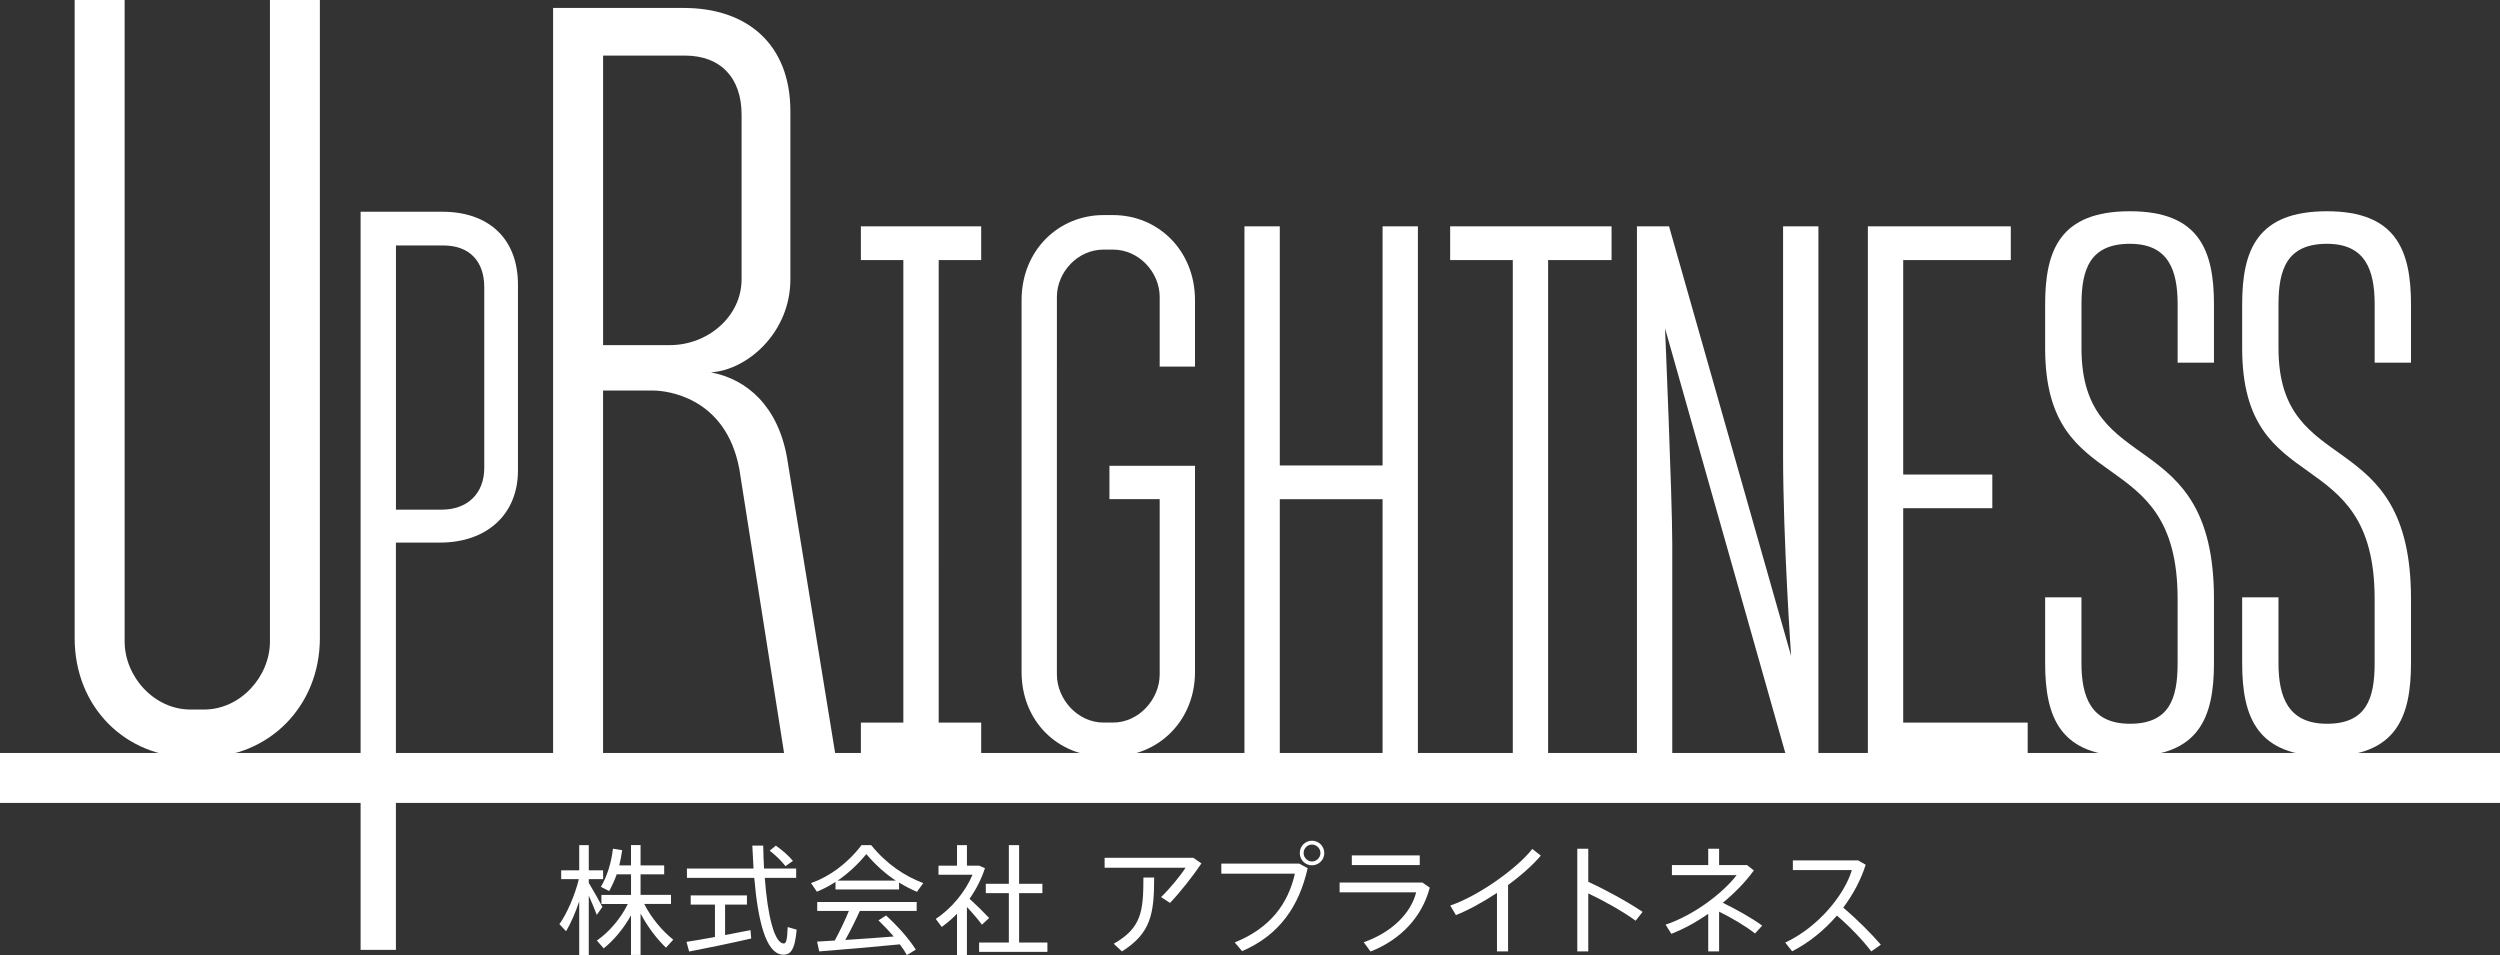
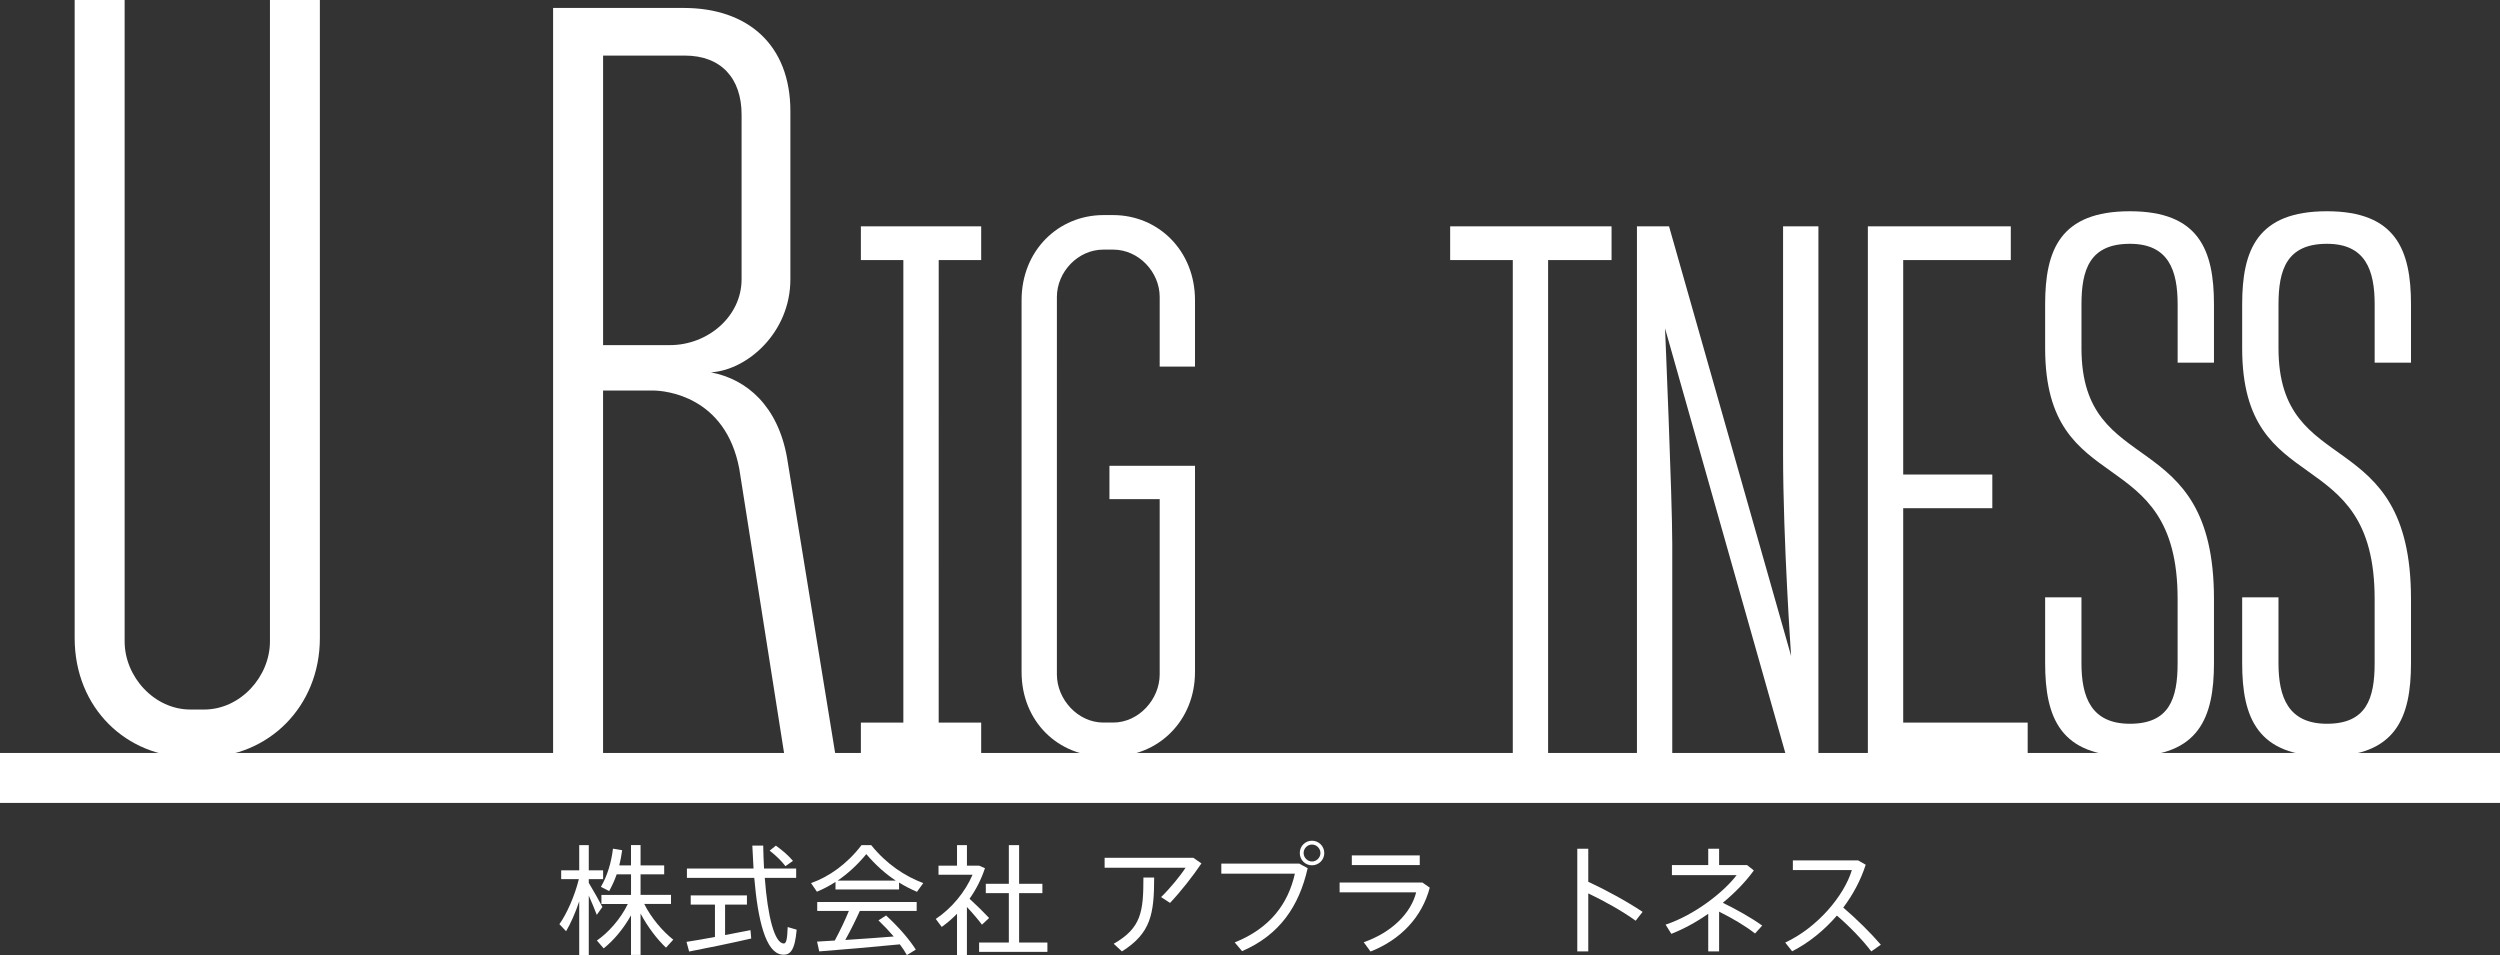
<svg xmlns="http://www.w3.org/2000/svg" id="_レイヤー_1" viewBox="0 0 1103.64 421.64">
  <rect x="0" y="0" width="1103.64" height="421.64" fill="#333333" stroke="none" />
  <defs>
    <style>.cls-1{fill:#fff;}</style>
  </defs>
  <g>
    <path class="cls-1" d="M249.9,411.09l-2.95-3.11c3.27-4.59,6.75-12.44,8.59-19.87h-7.8s0-3.9,0-3.9h7.96s0-11.12,0-11.12h4.22s0,11.12,0,11.12h6.33s0,3.9,0,3.9h-6.33s0,1.63,0,1.63c2.21,3.69,4.64,8.01,6.01,10.65l-2.48,3.48c-.84-2.21-2.16-5.43-3.53-8.49v26.2s-4.22,0-4.22,0v-23.67c-1.69,5.06-3.79,9.8-5.79,13.18Zm16.6,7.59l-3-3.48c5.06-3.48,10.49-9.54,13.65-16.13h-11.65s0-4.01,0-4.01h13.07s0-9.07,0-9.07h-6.33c-.9,2.58-2,5.01-3.32,7.38l-3.64-1.85c2.9-5.06,4.59-10.8,5.32-16.87l4.06,.69c-.31,2.27-.74,4.48-1.27,6.69h5.17s0-8.96,0-8.96h4.22s0,8.96,0,8.96h10.43s0,3.95,0,3.95h-10.43s0,9.07,0,9.07h13.44s0,4.01,0,4.01h-11.81c3.06,6.17,8.22,12.18,12.81,15.76l-3.22,3.53c-3.9-3.69-8.11-9.17-11.22-15.07v18.29s-4.22,0-4.22,0v-17.5c-3.27,5.9-7.75,11.18-12.07,14.6Z" />
    <path class="cls-1" d="M315.62,413.62v-14.28s-10.7,0-10.7,0v-4.06s24.82,0,24.82,0v4.06s-9.65,0-9.65,0v13.44c4.06-.74,8.06-1.53,11.22-2.16l.32,3.69c-7.96,1.85-20.45,4.43-27.41,5.75l-1.16-4.27c3.16-.47,7.75-1.26,12.54-2.16Zm17.03-30.2c-.21-3.27-.37-6.64-.53-10.12h4.8c.05,3.53,.21,6.9,.37,10.12h14.18s0,4.11,0,4.11h-13.86c1.27,17.02,4.27,28.67,8.28,28.99,1.16,.1,1.63-1.53,1.84-7.27l3.96,1.16c-.79,9.22-2.85,11.54-6.75,10.96-6.85-1-10.38-14.86-11.97-33.84h-29.73s0-4.11,0-4.11h29.41Zm9.86-10.12c3.21,2.32,5.69,4.53,7.54,6.75l-3.32,2.32c-1.64-2.21-4.01-4.53-6.96-6.85l2.74-2.21Z" />
    <path class="cls-1" d="M396.88,392.65h-28.04s0-3.32,0-3.32c-2.69,1.74-5.43,3.16-8.22,4.32l-2.58-3.8c7.91-2.79,15.81-8.32,22.29-16.76h4.27c6.8,8.43,14.86,13.7,22.98,16.76l-2.79,3.85c-2.69-1.16-5.32-2.48-7.9-4.11v3.05Zm-28.36,22.56c2.37-4.43,4.69-9.28,6.22-13.07h-13.97s0-3.95,0-3.95h43.9s0,3.95,0,3.95h-25.09c-1.69,3.74-3.96,8.38-6.43,12.81,7.12-.47,15.02-1,21.4-1.53-2-2.32-4.22-4.69-6.75-7.12l3.37-2.16c5.75,5.32,10.12,10.38,13.12,15.07l-3.95,2.42c-.84-1.58-1.9-3.16-3.11-4.74-10.49,1.05-26.57,2.42-35.58,3.11l-.95-4.32c2.16-.1,4.8-.26,7.8-.47Zm26.93-26.46c-4.48-2.95-8.8-6.75-13.02-11.7-4.01,4.9-8.27,8.69-12.65,11.7h25.67Z" />
    <path class="cls-1" d="M426.86,421.58h-4.38s0-18.18,0-18.18c-2.11,2.16-4.38,4.11-6.75,5.8l-2.63-3.53c6.91-4.59,12.96-11.81,16.23-19.5h-15.02s0-4.01,0-4.01h8.17s0-9.06,0-9.06h4.38s0,9.06,0,9.06h3.79s1,0,1,0h.58s2.58,1.11,2.58,1.11c-1.53,4.69-3.85,9.33-6.8,13.49,3.22,2.95,6.64,6.33,8.64,8.49l-3.16,2.95c-1.58-2.11-4.06-5.06-6.64-7.8v21.19Zm18.5-5.48v-21.82s-10.17,0-10.17,0v-4.11s10.17,0,10.17,0v-17.08s4.53,0,4.53,0v17.08s10.28,0,10.28,0v4.11s-10.28,0-10.28,0v21.82s12.49,0,12.49,0v4.11s-30.15,0-30.15,0v-4.11s13.12,0,13.12,0Z" />
    <path class="cls-1" d="M526.8,378.68l3.58,2.48c-3.64,5.43-9.17,12.49-13.86,17.44l-3.95-2.58c3.79-3.64,8.64-9.54,10.8-12.96h-35.73s0-4.38,0-4.38h39.16Zm-17.29,8.7c0,16.02-1.42,24.61-14.23,32.62l-3.63-3.37c12.17-6.96,13.12-14.07,13.12-29.25h4.74Z" />
    <path class="cls-1" d="M573.59,381.26l3.69,2c-3.8,16.82-12.39,29.46-28.94,36.63l-3.27-3.85c15.76-6.33,23.61-17.18,26.56-30.36h-32.47s0-4.43,0-4.43h34.42Zm11.02-4.64c0,2.95-2.42,5.38-5.43,5.38-3,0-5.38-2.42-5.38-5.43,0-3,2.37-5.43,5.38-5.43,3,0,5.43,2.42,5.43,5.43v.05Zm-9.12,0c0,1.95,1.69,3.69,3.69,3.69,2.06,0,3.74-1.74,3.74-3.74,0-2-1.69-3.74-3.74-3.74s-3.69,1.74-3.69,3.74v.05Z" />
    <path class="cls-1" d="M627.92,389.59l3.26,2.27c-3.43,13.02-12.86,22.98-26.15,28.2l-3-4.11c12.54-4.38,20.92-12.97,23.14-22.03h-33.79s0-4.32,0-4.32h36.53Zm-1.16-11.97v4.27s-29.99,0-29.99,0v-4.27s29.99,0,29.99,0Z" />
-     <path class="cls-1" d="M665.75,420h-4.9s0-25.83,0-25.83c-6.06,4.01-12.44,7.54-18.13,9.8l-2.48-4.22c12.33-4.16,29.52-16.39,36.21-24.98l3.75,2.95c-3.43,4.06-8.6,8.7-14.45,12.96v29.31Z" />
    <path class="cls-1" d="M725.13,402.56l-3.06,3.9c-5.64-4.11-14.01-8.8-20.92-12.07v25.61s-4.85,0-4.85,0v-45.33s4.85,0,4.85,0v14.6c7.48,3.43,17.24,8.75,23.98,13.28Z" />
    <path class="cls-1" d="M777.93,408.62l-3.16,3.48c-4.21-3.32-10.22-6.85-15.86-9.65v17.55s-4.8,0-4.8,0v-16.6c-5.27,3.69-10.91,6.75-16.29,8.85l-2.53-4.06c12.86-4.27,25.77-14.44,31.36-21.87h-28.57s0-4.43,0-4.43h16.03s0-7.22,0-7.22h4.8s0,7.22,0,7.22h12.33s3,2.37,3,2.37c-3.53,4.9-8.32,9.86-13.7,14.28,5.64,2.74,12.54,6.54,17.39,10.07Z" />
    <path class="cls-1" d="M830.31,417.05l-4.22,2.95c-3.95-5.22-9.91-11.33-15.18-15.81-5.69,6.59-12.49,12.07-19.76,15.76l-3.05-3.85c14.29-6.64,26.04-20.76,29.41-31.99h-26.04s0-4.27,0-4.27h28.83s3.33,1.9,3.33,1.9c-2.16,6.75-5.59,13.17-9.91,18.92,5.69,4.85,11.96,11.01,16.6,16.39Z" />
  </g>
  <polygon class="cls-1" points="433.15 114.8 433.15 99.92 380.04 99.92 380.04 114.8 398.79 114.8 398.79 319 380.04 319 380.04 333.88 433.15 333.88 433.15 319 414.39 319 414.4 114.8 433.15 114.8" />
  <path class="cls-1" d="M301.83,3.51c28.06,0,47.09,16.04,47.09,45.6V123.29c0,23.57-19.04,40.09-35.08,41.09,16.04,3.02,29.57,15.04,33.59,37.61l21.55,132.3h-22.55s-20.06-127.3-20.06-127.3c-6.02-32.08-32.57-34.59-38.1-34.59h-22.04s0,161.89,0,161.89h-22.06s0-330.78,0-330.78h57.64Zm25.55,47.11c0-16.04-9.02-26.08-25.06-26.08h-36.08s0,127.81,0,127.81h29.57c16.53,0,31.57-12.53,31.57-29.08V50.62Z" />
  <path class="cls-1" d="M895.13,318.99v14.89s-70.55,0-70.55,0V99.92s63.1,0,63.1,0v14.88s-47.5,0-47.5,0v94.67s39.34,0,39.34,0v14.89s-39.34,0-39.34,0v94.63s54.94,0,54.94,0Z" />
-   <path class="cls-1" d="M625.94,99.92v233.97s-15.59,0-15.59,0v-113.52s-45.38,0-45.38,0v113.52s-15.6,0-15.6,0V99.92s15.6,0,15.6,0v105.57s45.38,0,45.38,0V99.92s15.59,0,15.59,0Z" />
  <path class="cls-1" d="M722.64,333.88V99.92s14.17,0,14.17,0l53.89,189.66s-3.55-50.7-3.55-88.99c0-38.28,0-100.67,0-100.67h15.6s0,233.97,0,233.97h-14.19s-53.52-188.95-53.52-188.95c0,0,3.19,75.15,3.19,95.01,0,19.5,0,93.94,0,93.94h-15.6Z" />
  <path class="cls-1" d="M961.33,160.09v-25.73c0-15.04-4.01-26.73-21.06-26.73-17.71,0-21.39,11.36-21.39,26.73v19.38c0,58.5,58.5,32.76,58.49,110.63v28.4c0,24.07-6.68,41.12-37.11,41.12-30.74,0-37.42-17.05-37.42-41.12v-29.07s16.03,0,16.03,0v29.07c0,15.04,4.34,26.74,21.39,26.74,17.38,0,21.06-11.03,21.06-26.74v-28.4c0-70.19-58.48-42.78-58.48-110.63v-19.38c0-24.06,6.68-41.1,37.42-41.1,30.42,0,37.11,17.04,37.11,41.1v25.73s-16.05,0-16.05,0Z" />
  <path class="cls-1" d="M1048.31,160.09v-25.73c0-15.04-4.01-26.73-21.06-26.73-17.71,0-21.39,11.36-21.39,26.73v19.38c0,58.5,58.5,32.76,58.49,110.63v28.4c0,24.07-6.68,41.12-37.11,41.12-30.74,0-37.42-17.05-37.42-41.12v-29.07s16.03,0,16.03,0v29.07c0,15.04,4.34,26.74,21.39,26.74,17.38,0,21.06-11.03,21.06-26.74v-28.4c0-70.19-58.48-42.78-58.48-110.63v-19.38c0-24.06,6.68-41.1,37.42-41.1,30.42,0,37.11,17.04,37.11,41.1v25.73s-16.05,0-16.05,0Z" />
  <path class="cls-1" d="M711.43,114.8h-28.01s0,219.09,0,219.09h-15.59s0-219.09,0-219.09h-27.65s0-14.88,0-14.88h71.25s0,14.88,0,14.88Z" />
-   <path class="cls-1" d="M159.19,419.3V93.48s36.15,0,36.15,0c19.86,0,33.32,11.34,33.32,32.26v81.89c0,19.84-14.17,31.9-34.38,31.9h-19.5s0,179.78,0,179.78h-15.6Zm35.81-194.31c11.34,0,18.78-7.09,18.78-18.43V126.8c0-11.34-6.38-18.44-18.07-18.44h-20.91s0,116.63,0,116.63h20.21Z" />
  <path class="cls-1" d="M84.07,334.29c-28.06,0-51.11-21.55-51.11-52.62V0s22.06,0,22.06,0V283.17c0,15.53,13.02,30.06,29.05,30.06h6.02c16.04,0,29.08-14.53,29.08-30.06V0s22.04,0,22.04,0V281.66c0,30.57-23.04,52.62-51.11,52.62h-6.02Z" />
  <path class="cls-1" d="M527.54,161.83v-29.31c0-21.97-16.31-37.57-36.15-37.57h-4.26c-19.85,0-36.15,15.6-36.15,37.57v29.31s0,134.83,0,134.83c0,21.98,16.31,37.22,36.15,37.22h4.26c19.85,0,36.15-15.6,36.15-37.22v-16.4s0-74.62,0-74.62h-37.77s0,14.71,0,14.71h22.18s0,59.91,0,59.91v17.46c0,10.98-9.22,21.26-20.57,21.26h-4.26c-11.34,0-20.55-10.28-20.55-21.26V161.83s0-30.73,0-30.73c0-10.98,9.21-20.91,20.55-20.91h4.26c11.34,0,20.57,9.93,20.57,20.91v30.73s15.59,0,15.59,0Z" />
  <rect class="cls-1" x="0" y="332.4" width="1103.64" height="22.05" />
</svg>